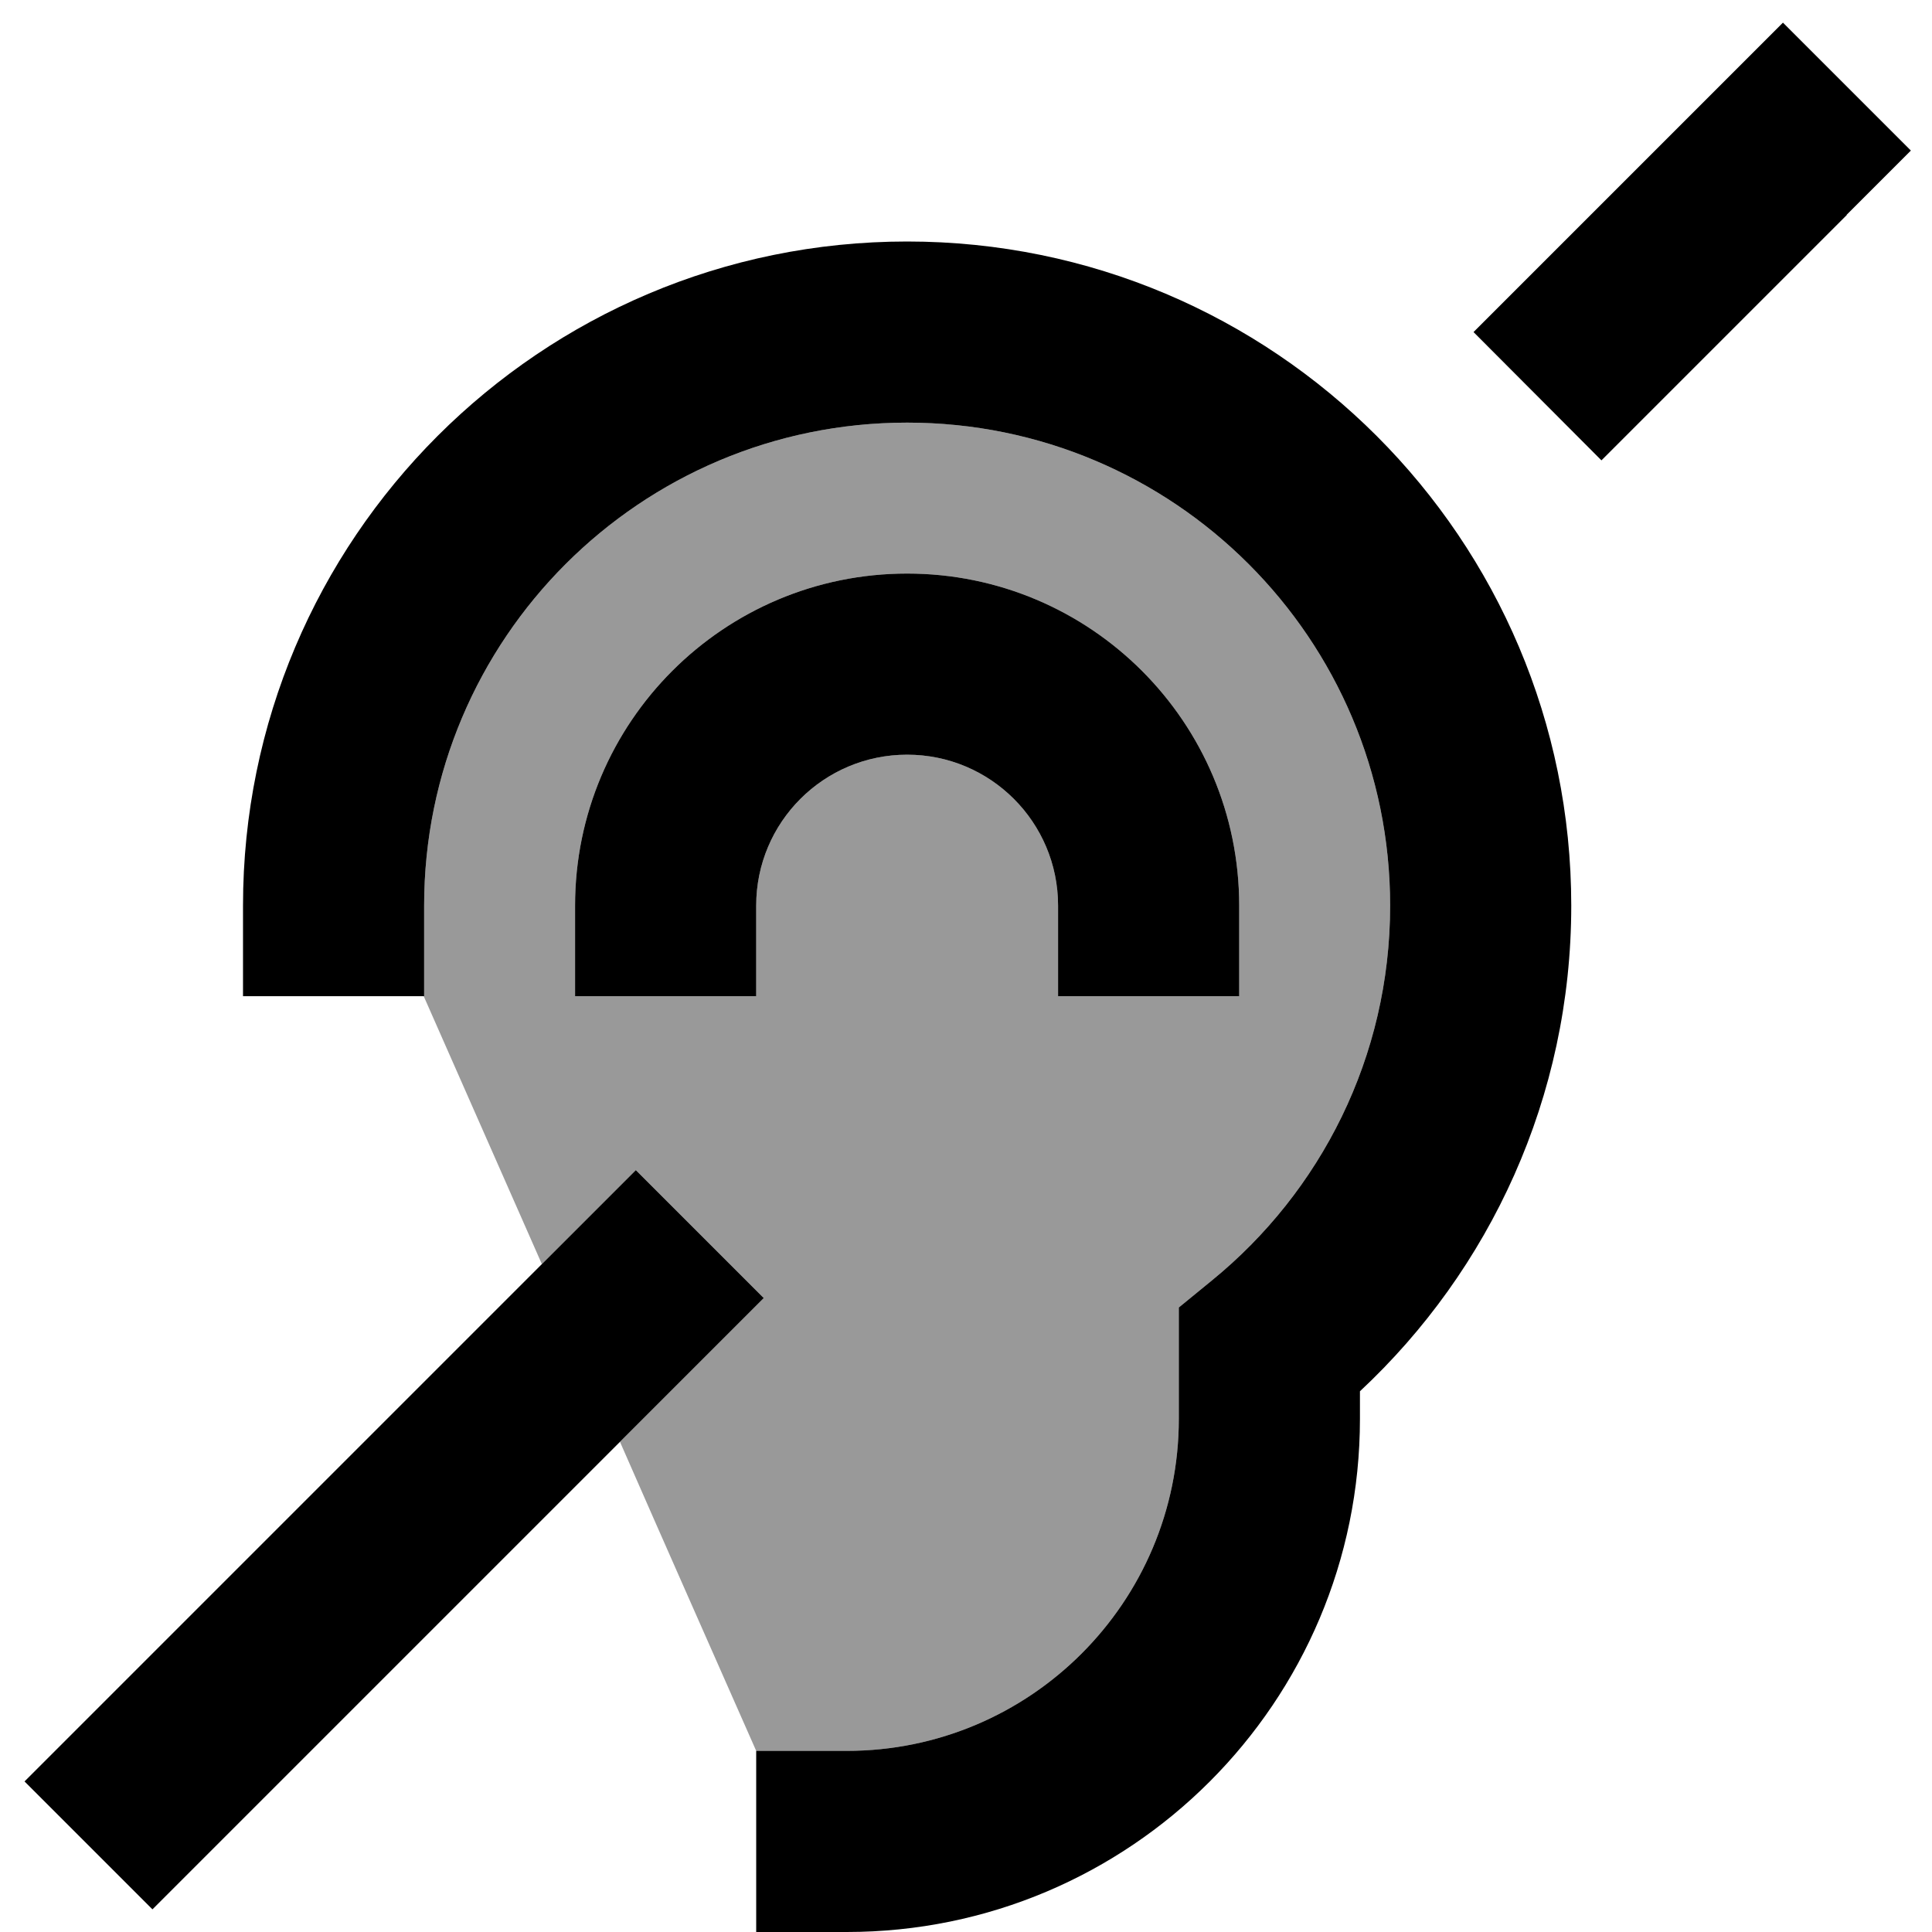
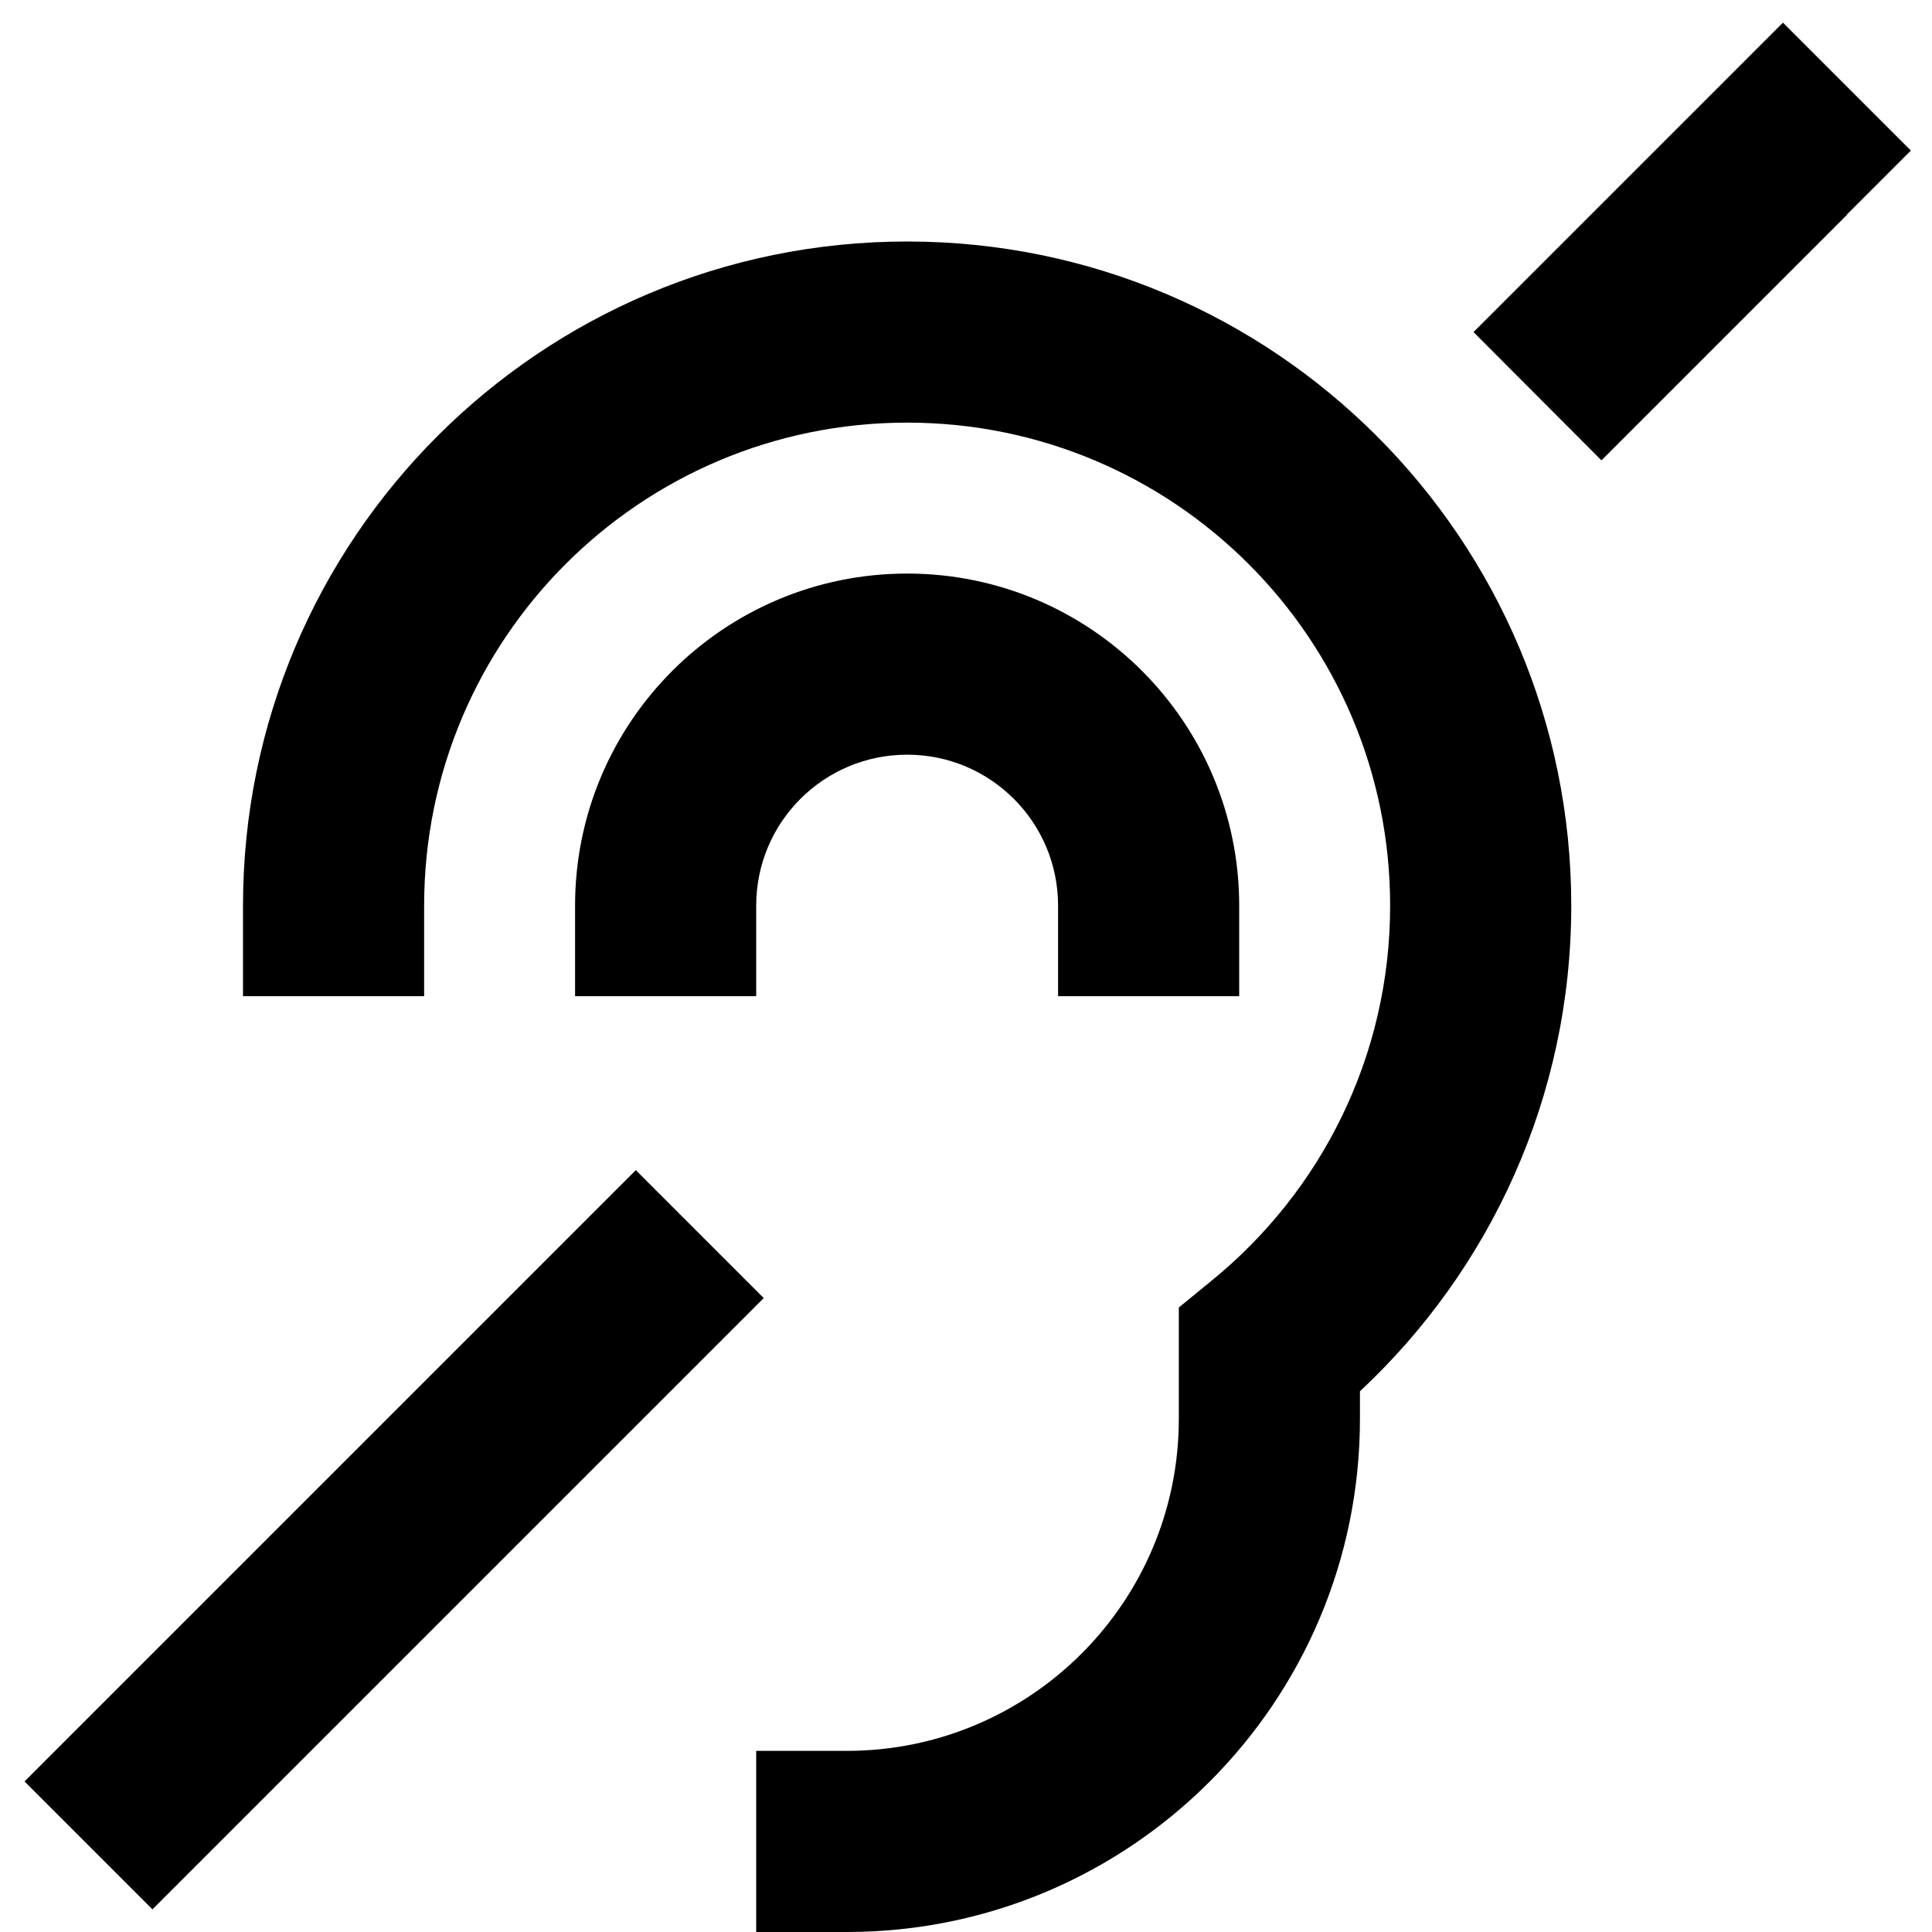
<svg xmlns="http://www.w3.org/2000/svg" viewBox="0 0 512 512">
-   <path style="fill:currentColor;opacity:.4" d="M112.4 240c0-70.7 57.3-128 128-128s128 57.3 128 128c0 40-18.3 75.7-47.2 99.3l-8.8 7.2 0 29.5c0 48.6-39.4 88-88 88l-24 0c-12-27.2-24.1-54.5-36.1-81.9 14.8-14.8 27.5-27.5 38.1-38.1l-33.9-33.9c-12.8 12.8-21.1 21.1-24.9 24.9l-31.4-71.2c.2 .2 .2 .2 .2 .2l0-24zm40 0l0 24 48 0 0-24c0-22.1 17.9-40 40-40s40 17.9 40 40l0 24 48 0 0-24c0-48.6-39.4-88-88-88s-88 39.4-88 88z" />
  <path style="fill:currentColor;opacity:1" d="M489.4 57c-37.2 37.2-58.8 58.8-65 65L390.5 88c6.1-6.1 27.8-27.8 65-65l17-17 33.9 33.9-17 17zm-304 304l-128 128-17 17-33.9-33.9 17-17 128-128 17-17 33.9 33.9-17 17zm55-249c-70.7 0-128 57.3-128 128l0 24-48 0 0-24c0-97.2 78.8-176 176-176s176 78.8 176 176c0 50.8-21.6 96.6-56 128.7l0 7.3c0 75.1-60.9 136-136 136l-24 0 0-48 24 0c48.6 0 88-39.4 88-88l0-29.5 8.8-7.2c28.8-23.5 47.2-59.2 47.2-99.3 0-70.7-57.3-128-128-128zm0 88c-22.1 0-40 17.9-40 40l0 24-48 0 0-24c0-48.6 39.4-88 88-88s88 39.4 88 88l0 24-48 0 0-24c0-22.1-17.9-40-40-40z" />
</svg>